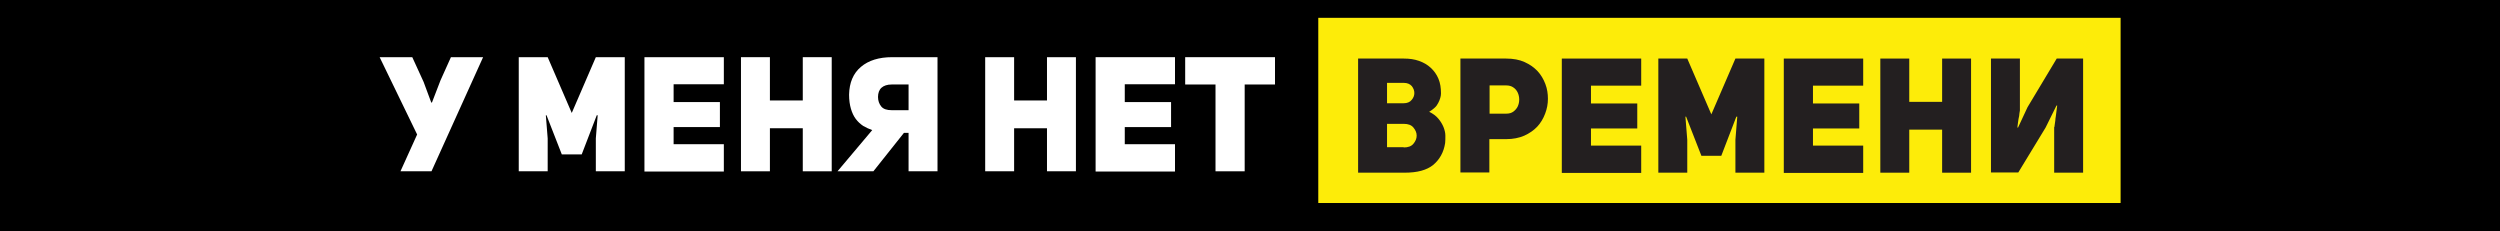
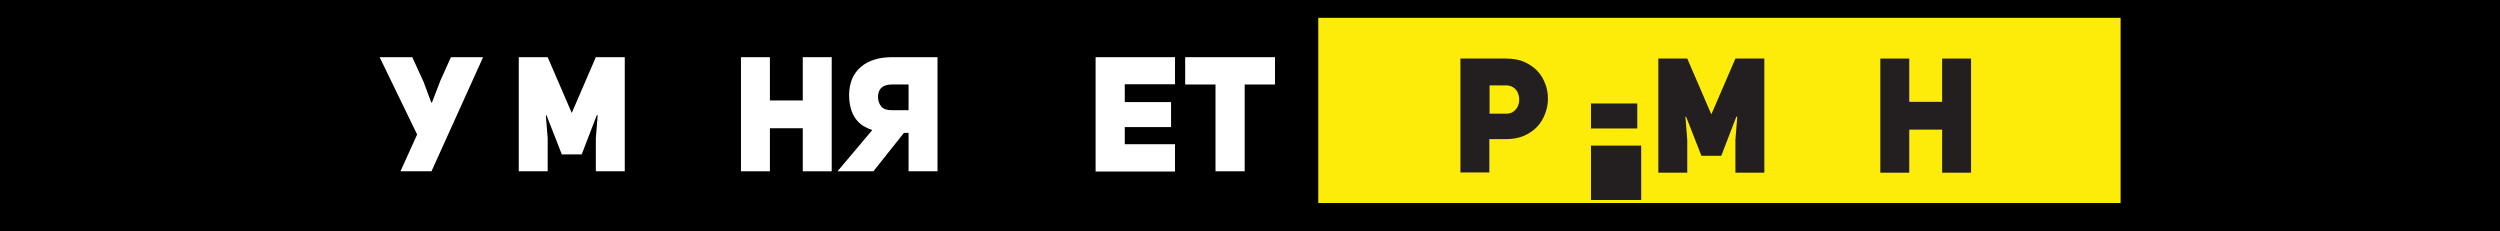
<svg xmlns="http://www.w3.org/2000/svg" id="Layer_2" data-name="Layer 2" viewBox="0 0 108 10">
  <defs>
    <style> .cls-1, .cls-2, .cls-3, .cls-4 { stroke-width: 0px; } .cls-2 { fill: #231f20; } .cls-3 { fill: #fdec09; } .cls-4 { fill: #fff; } </style>
  </defs>
  <g id="Layer_1-2" data-name="Layer 1">
    <rect class="cls-1" width="108" height="10" />
    <g>
      <g>
        <path class="cls-4" d="M18.62,4.43h.04l.37-.96.45-1h1.39l-2.23,4.93h-1.34l.72-1.59-1.62-3.34h1.41l.49,1.07.33.89Z" />
        <path class="cls-4" d="M22.41,2.47h1.25l1.04,2.41,1.04-2.41h1.25v4.93h-1.25v-1.42s.08-1,.08-1h-.04s-.65,1.69-.65,1.69h-.86l-.66-1.69h-.03s.08,1,.08,1v1.42h-1.25V2.47Z" />
-         <path class="cls-4" d="M29.1,4.41h2v1.08h-2v.74h2.17v1.18h-3.43V2.47h3.43v1.17h-2.17v.77Z" />
        <path class="cls-4" d="M33.26,7.4h-1.25V2.47h1.25v1.87h1.42v-1.87h1.25v4.93h-1.25v-1.86h-1.42v1.86Z" />
        <path class="cls-4" d="M39.25,7.4v-1.66h-.2l-1.32,1.66h-1.55l1.5-1.78c-.14-.05-.27-.11-.39-.18-.12-.08-.23-.18-.32-.3-.09-.12-.16-.27-.21-.44-.05-.17-.08-.37-.08-.61.01-.52.18-.92.51-1.2.33-.28.78-.42,1.35-.42h1.96v4.93h-1.25ZM38.52,3.65c-.19,0-.34.05-.44.14-.1.09-.15.23-.15.4,0,.16.05.3.14.41.09.11.24.16.45.16h.73v-1.11h-.73Z" />
-         <path class="cls-4" d="M43.81,7.4h-1.25V2.47h1.25v1.87h1.42v-1.87h1.25v4.93h-1.25v-1.86h-1.42v1.86Z" />
        <path class="cls-4" d="M48.59,4.41h2v1.08h-2v.74h2.17v1.18h-3.43V2.47h3.43v1.17h-2.17v.77Z" />
        <path class="cls-4" d="M53.77,3.65v3.75h-1.26v-3.75h-1.31v-1.18h3.88v1.18h-1.31Z" />
      </g>
      <g>
        <rect class="cls-3" x="56.95" y=".77" width="34.66" height="8" />
        <g>
-           <path class="cls-2" d="M62.25,4.04c0,.06-.01.12-.03.19-.02.07-.05.15-.09.22-.04.08-.09.15-.16.21s-.14.12-.23.17c.17.08.3.18.4.3.1.12.17.24.22.36.05.13.08.25.08.37,0,.12,0,.23-.01.32-.06.4-.24.71-.51.94-.28.23-.69.34-1.24.34h-2.01V2.53h1.98c.24,0,.45.03.65.1.2.07.37.17.51.3.14.13.25.28.33.47.08.19.11.4.11.63ZM60.64,4.46c.15,0,.27-.05.34-.14.08-.09.12-.19.12-.3,0-.11-.04-.21-.11-.3-.08-.09-.19-.14-.35-.14h-.72v.88h.72ZM60.64,6.37c.19,0,.33-.05.42-.16s.14-.22.14-.35-.05-.24-.14-.35-.23-.16-.42-.16h-.72v1.01h.72Z" />
          <path class="cls-2" d="M63.1,2.53h1.97c.3,0,.57.05.79.15.22.1.41.23.56.39.15.16.26.35.34.56s.11.42.11.64-.04.43-.12.64c-.08.21-.19.4-.34.56-.15.16-.34.29-.56.39-.23.1-.49.15-.78.15h-.73v1.44h-1.25V2.53ZM65.07,4.91c.13,0,.23-.03.31-.09.08-.06.15-.14.19-.23.04-.09.06-.19.06-.29s-.02-.2-.06-.29c-.04-.09-.1-.17-.19-.23-.08-.06-.19-.09-.31-.09h-.72v1.22h.72Z" />
-           <path class="cls-2" d="M68.73,4.47h2v1.08h-2v.74h2.17v1.18h-3.43V2.53h3.43v1.17h-2.17v.77Z" />
+           <path class="cls-2" d="M68.73,4.47h2v1.08h-2v.74h2.17v1.18h-3.43h3.43v1.17h-2.17v.77Z" />
          <path class="cls-2" d="M71.64,2.53h1.25l1.04,2.41,1.04-2.41h1.25v4.93h-1.25v-1.42s.08-1,.08-1h-.04s-.65,1.69-.65,1.69h-.86l-.66-1.69h-.03s.08,1,.08,1v1.42h-1.25V2.53Z" />
-           <path class="cls-2" d="M78.32,4.47h2v1.08h-2v.74h2.17v1.18h-3.43V2.53h3.43v1.17h-2.17v.77Z" />
          <path class="cls-2" d="M82.48,7.46h-1.25V2.53h1.25v1.87h1.42v-1.87h1.25v4.93h-1.25v-1.86h-1.42v1.86Z" />
-           <path class="cls-2" d="M88.75,5.49s.01-.09.02-.15c0-.04.02-.09.02-.14,0-.05.01-.11.02-.17.02-.13.04-.29.06-.47h-.03s-.47.95-.47.95l-1.18,1.94h-1.18V2.53h1.25v2.24s-.01.04-.02.12c0,.08-.02.16-.04.25-.02.11-.03.23-.05.37h.03s.41-.88.41-.88l1.26-2.1h1.14v4.93h-1.25v-1.97Z" />
        </g>
      </g>
    </g>
  </g>
</svg>